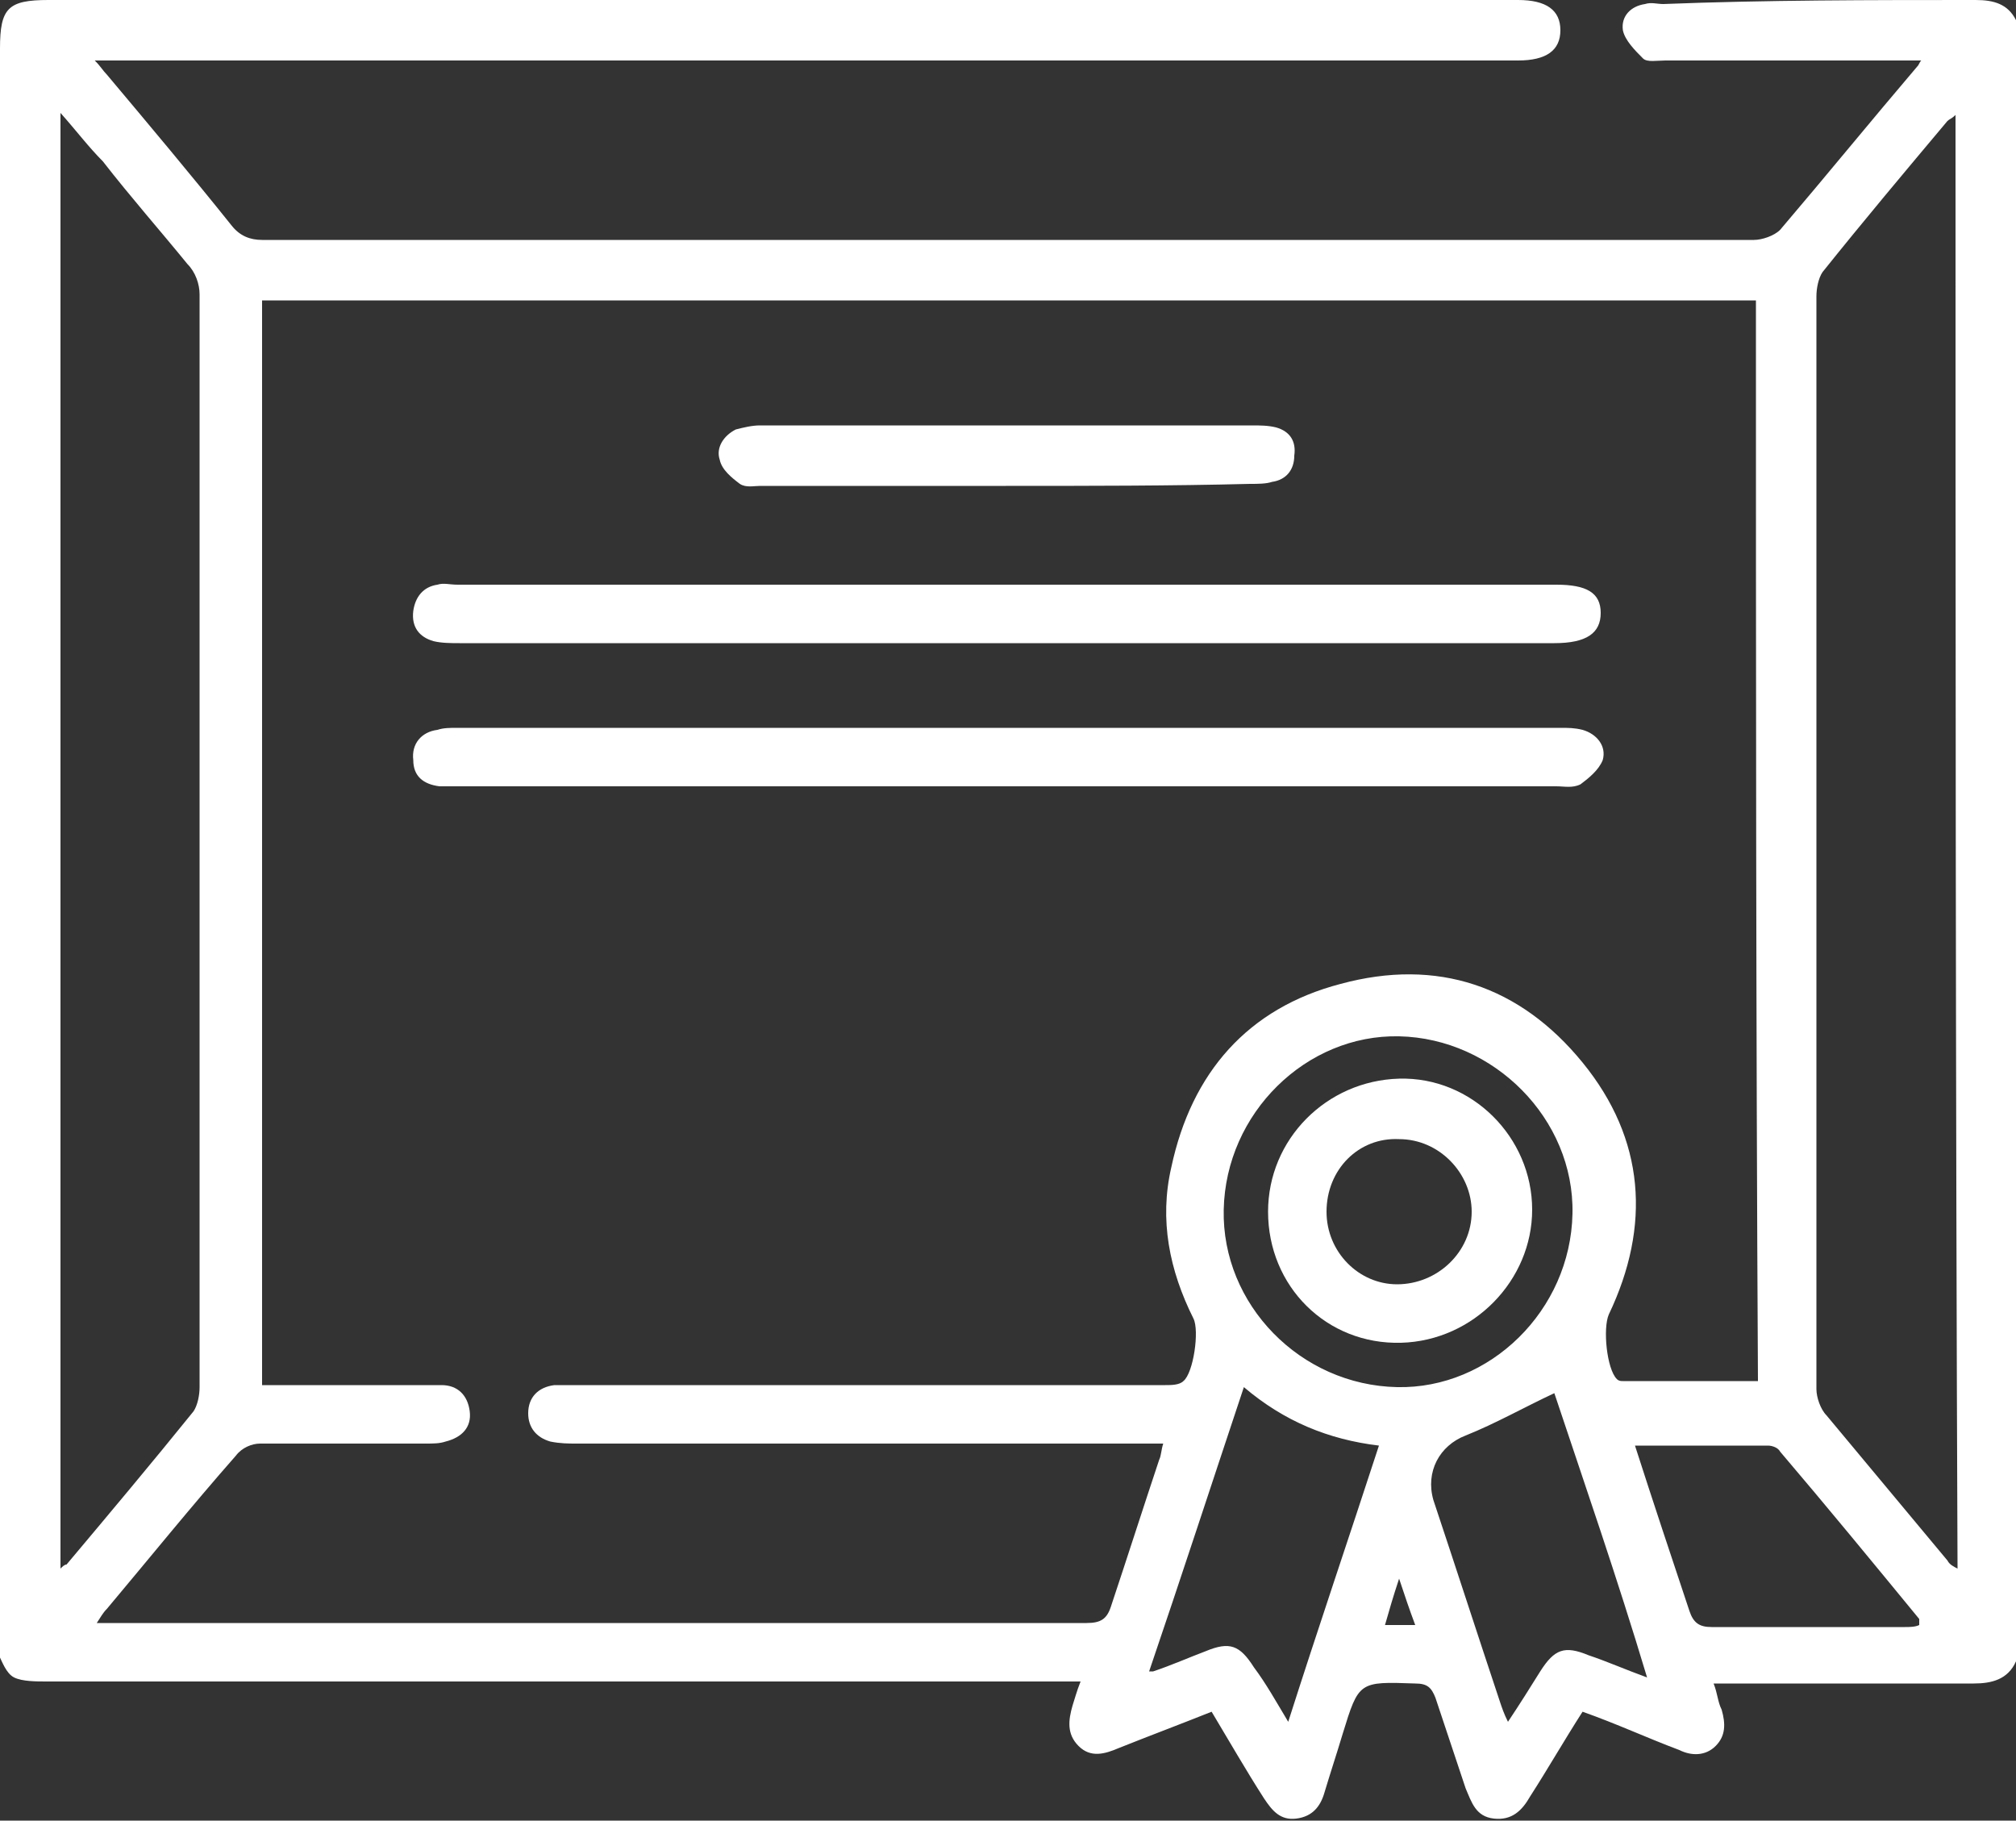
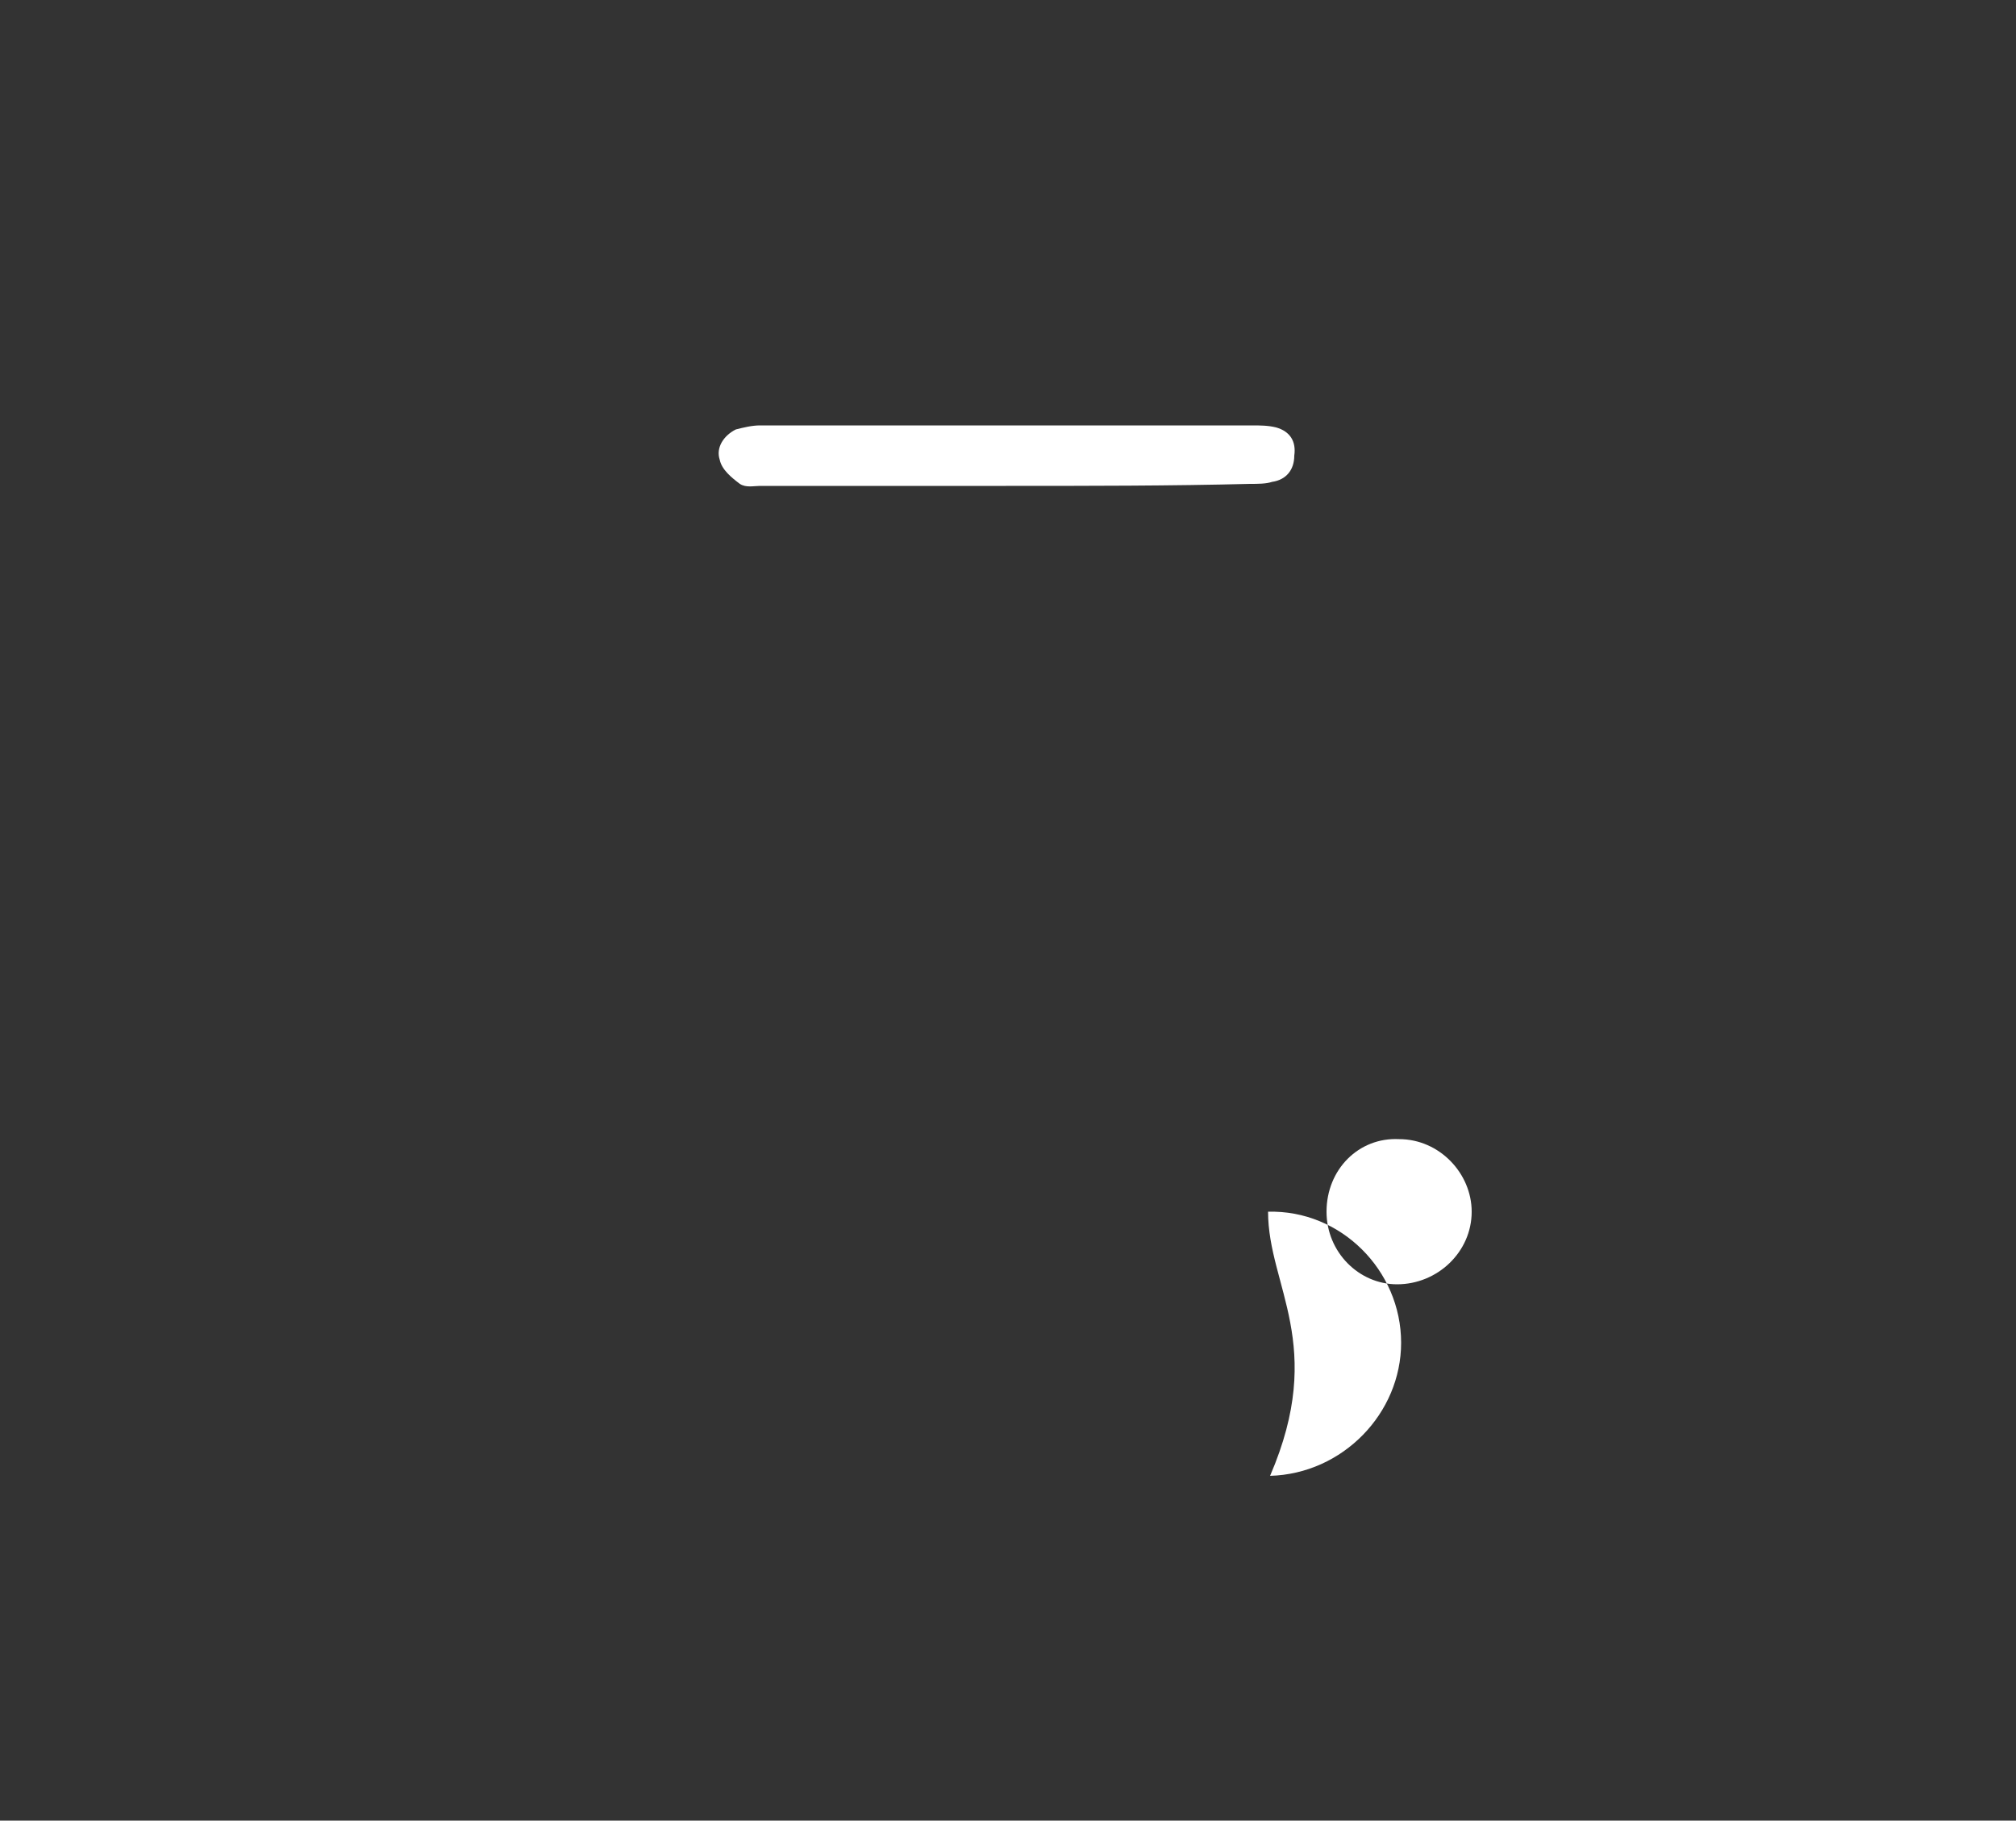
<svg xmlns="http://www.w3.org/2000/svg" version="1.1" id="Слой_1" x="0px" y="0px" viewBox="0 0 100 90.3" style="enable-background:new 0 0 100 90.3;" xml:space="preserve">
  <rect x="0" y="0" width="100" height="90.3" fill="#333333" stroke="none" />
  <style type="text/css">
	.st0{fill:#FFFFFF;}
</style>
  <g>
-     <path class="st0" d="M100,82.4c-0.4,0.9-1.2,1.1-2.1,1.1c-3.9,0-7.8,0-11.7,0c-0.3,0-0.7,0-1.2,0c0.2,0.5,0.2,0.9,0.4,1.3   c0.2,0.7,0.2,1.3-0.3,1.8c-0.5,0.5-1.2,0.5-1.8,0.2c-1.6-0.6-3.1-1.3-4.8-1.9c-0.9,1.4-1.7,2.8-2.6,4.2c-0.4,0.7-0.9,1.2-1.8,1.1   c-0.9-0.1-1.1-0.8-1.4-1.5c-0.5-1.5-1-3-1.5-4.5c-0.2-0.5-0.4-0.7-1-0.7c-2.8-0.1-2.8-0.1-3.6,2.5c-0.3,1-0.6,1.9-0.9,2.9   c-0.2,0.7-0.6,1.2-1.4,1.3c-0.8,0.1-1.2-0.4-1.6-1c-0.9-1.4-1.7-2.8-2.6-4.3c-1.5,0.6-3.1,1.2-4.6,1.8c-0.7,0.3-1.4,0.5-2-0.1   c-0.6-0.6-0.5-1.3-0.3-2c0.1-0.3,0.2-0.7,0.4-1.2c-0.5,0-0.9,0-1.3,0c-16.7,0-33.3,0-50,0c-0.5,0-1.2,0-1.6-0.2   c-0.4-0.2-0.6-0.8-0.8-1.2c-0.1-0.3,0-0.6,0-1C0,54.9,0,28.6,0,2.4C0,0.4,0.4,0,2.4,0c24.2,0,48.5,0,72.7,0c0.1,0,0.1,0,0.2,0   c1.4,0,2.1,0.5,2.1,1.5c0,1-0.7,1.5-2.1,1.5C52.1,3,29,3,5.9,3C5.5,3,5.2,3,4.7,3C5,3.3,5.1,3.5,5.3,3.7c2.1,2.5,4.2,5,6.2,7.5   c0.4,0.5,0.9,0.7,1.5,0.7c24.7,0,49.3,0,74,0c0.4,0,1-0.2,1.3-0.5c2.3-2.7,4.5-5.4,6.8-8.1c0.1-0.1,0.1-0.2,0.2-0.3   c-0.4,0-0.7,0-1,0c-3.9,0-7.8,0-11.7,0c-0.4,0-0.9,0.1-1.1-0.1c-0.4-0.4-0.9-0.9-1-1.4c-0.1-0.7,0.4-1.2,1.1-1.3   c0.3-0.1,0.6,0,0.9,0C87.6,0,92.8,0,98,0c0.9,0,1.6,0.2,2,1C100,28.2,100,55.3,100,82.4z M87.1,14.9c-24.8,0-49.5,0-74.1,0   c0,18,0,35.9,0,53.8c1.7,0,3.3,0,4.9,0c1.3,0,2.7,0,4,0c0.8,0,1.3,0.5,1.4,1.3c0.1,0.8-0.4,1.3-1.2,1.5c-0.3,0.1-0.6,0.1-1,0.1   c-2.7,0-5.5,0-8.2,0c-0.4,0-0.9,0.2-1.2,0.6c-2.2,2.5-4.3,5.1-6.4,7.6c-0.2,0.2-0.3,0.4-0.5,0.7c0.5,0,0.9,0,1.2,0   c3.6,0,7.2,0,10.7,0c12.4,0,24.8,0,37.2,0c0.7,0,1-0.2,1.2-0.8c0.8-2.4,1.6-4.9,2.4-7.3c0.1-0.2,0.1-0.5,0.2-0.8   c-0.6,0-1.1,0-1.7,0c-9.1,0-18.3,0-27.4,0c-0.4,0-0.8,0-1.3-0.1c-0.7-0.2-1.1-0.7-1.1-1.4c0-0.8,0.5-1.3,1.3-1.4c0.4,0,0.7,0,1.1,0   c9.7,0,19.5,0,29.2,0c0.3,0,0.7,0,0.9-0.2c0.5-0.4,0.8-2.5,0.5-3.1c-1.2-2.4-1.7-4.9-1.1-7.5c1-4.7,3.8-7.9,8.4-9.1   c4.8-1.3,8.9,0.1,12,3.9c3.1,3.8,3.4,8.1,1.3,12.5c-0.3,0.7-0.1,2.7,0.4,3.2c0.1,0.1,0.2,0.1,0.3,0.1c2.2,0,4.4,0,6.7,0   C87.1,50.7,87.1,32.8,87.1,14.9z M3,77.8c0.1-0.1,0.2-0.2,0.3-0.2c2.1-2.5,4.2-5,6.3-7.6c0.2-0.3,0.3-0.8,0.3-1.2   c0-18.1,0-36.1,0-54.2c0-0.5-0.2-1.1-0.6-1.5C8,11.5,6.5,9.8,5.1,8C4.4,7.3,3.8,6.5,3,5.6C3,29.8,3,53.7,3,77.8z M97,5.7   c-0.2,0.2-0.3,0.2-0.4,0.3c-2.1,2.5-4.2,5-6.2,7.5c-0.2,0.3-0.3,0.8-0.3,1.2c0,18.1,0,36.1,0,54.2c0,0.4,0.2,1,0.5,1.3   c2,2.4,4,4.8,6,7.2c0.1,0.2,0.3,0.3,0.5,0.4C97,53.7,97,29.8,97,5.7z M60.7,60c-0.1,4.7,3.8,8.7,8.6,8.8c4.6,0.1,8.6-3.8,8.7-8.6   c0.1-4.7-3.9-8.7-8.6-8.8C64.8,51.3,60.8,55.2,60.7,60z M63.9,85.4c1.5-4.7,3-9.1,4.5-13.7c-2.5-0.3-4.7-1.2-6.7-2.9   c-1.6,4.8-3.1,9.4-4.7,14.1c0.2,0,0.2,0,0.2,0c0.9-0.3,1.8-0.7,2.6-1c1.2-0.5,1.7-0.3,2.4,0.8C62.8,83.5,63.3,84.4,63.9,85.4z    M77.1,69.1c-1.5,0.7-2.9,1.5-4.4,2.1c-1.3,0.5-2,1.8-1.6,3.2c1.1,3.3,2.2,6.7,3.3,10c0.1,0.3,0.2,0.6,0.4,1   c0.6-0.9,1.1-1.7,1.6-2.5c0.7-1.1,1.2-1.3,2.4-0.8c0.9,0.3,1.8,0.7,2.9,1.1C80.2,78.2,78.6,73.6,77.1,69.1z M81.1,71.7   c0.9,2.8,1.8,5.5,2.7,8.2c0.2,0.6,0.5,0.8,1.1,0.8c3.2,0,6.4,0,9.6,0c0.2,0,0.5,0,0.7-0.1c0-0.1,0-0.2,0-0.3   c-2.3-2.8-4.6-5.6-6.9-8.3c-0.1-0.2-0.4-0.3-0.6-0.3C85.5,71.7,83.4,71.7,81.1,71.7z M69.4,78.3c-0.3,0.9-0.5,1.6-0.7,2.3   c0.6,0,1,0,1.5,0C69.9,79.8,69.7,79.2,69.4,78.3z" />
-     <path class="st0" d="M50,31.9c-9.1,0-18.1,0-27.2,0c-0.4,0-0.9,0-1.3-0.1c-0.7-0.2-1.1-0.7-1-1.5c0.1-0.7,0.5-1.2,1.2-1.3   c0.3-0.1,0.6,0,1,0c18.2,0,36.4,0,54.5,0c1.5,0,2.2,0.4,2.2,1.4c0,1-0.7,1.5-2.3,1.5C68.2,31.9,59.1,31.9,50,31.9z" />
-     <path class="st0" d="M49.9,39c-9.1,0-18.1,0-27.2,0c-0.3,0-0.6,0-0.9,0c-0.8-0.1-1.3-0.5-1.3-1.3c-0.1-0.8,0.4-1.4,1.2-1.5   c0.3-0.1,0.6-0.1,1-0.1c18.2,0,36.5,0,54.7,0c0.4,0,0.7,0,1.1,0.1c0.7,0.2,1.2,0.8,1,1.5c-0.2,0.5-0.7,0.9-1.1,1.2   C78,39.1,77.6,39,77.2,39C68.1,39,59,39,49.9,39C49.9,39,49.9,39,49.9,39z" />
    <path class="st0" d="M49.9,24.1c-4.1,0-8.1,0-12.2,0c-0.3,0-0.7,0.1-1-0.1c-0.4-0.3-0.9-0.7-1-1.2c-0.2-0.6,0.2-1.2,0.8-1.5   c0.4-0.1,0.8-0.2,1.2-0.2c8.1,0,16.2,0,24.4,0c0.4,0,0.8,0,1.2,0.1c0.7,0.2,1,0.7,0.9,1.4c0,0.7-0.4,1.2-1.1,1.3   c-0.3,0.1-0.7,0.1-1.1,0.1C58.1,24.1,54,24.1,49.9,24.1C49.9,24.1,49.9,24.1,49.9,24.1z" />
-     <path class="st0" d="M62.9,60.1c0-3.6,2.9-6.5,6.5-6.6c3.6-0.1,6.6,2.9,6.6,6.5c0,3.5-2.9,6.5-6.5,6.6   C65.8,66.7,62.9,63.8,62.9,60.1z M65.8,60.1c0,2,1.6,3.6,3.5,3.6c2,0,3.7-1.6,3.7-3.6c0-1.9-1.6-3.6-3.6-3.6   C67.4,56.4,65.8,58,65.8,60.1z" />
+     <path class="st0" d="M62.9,60.1c3.6-0.1,6.6,2.9,6.6,6.5c0,3.5-2.9,6.5-6.5,6.6   C65.8,66.7,62.9,63.8,62.9,60.1z M65.8,60.1c0,2,1.6,3.6,3.5,3.6c2,0,3.7-1.6,3.7-3.6c0-1.9-1.6-3.6-3.6-3.6   C67.4,56.4,65.8,58,65.8,60.1z" />
  </g>
</svg>